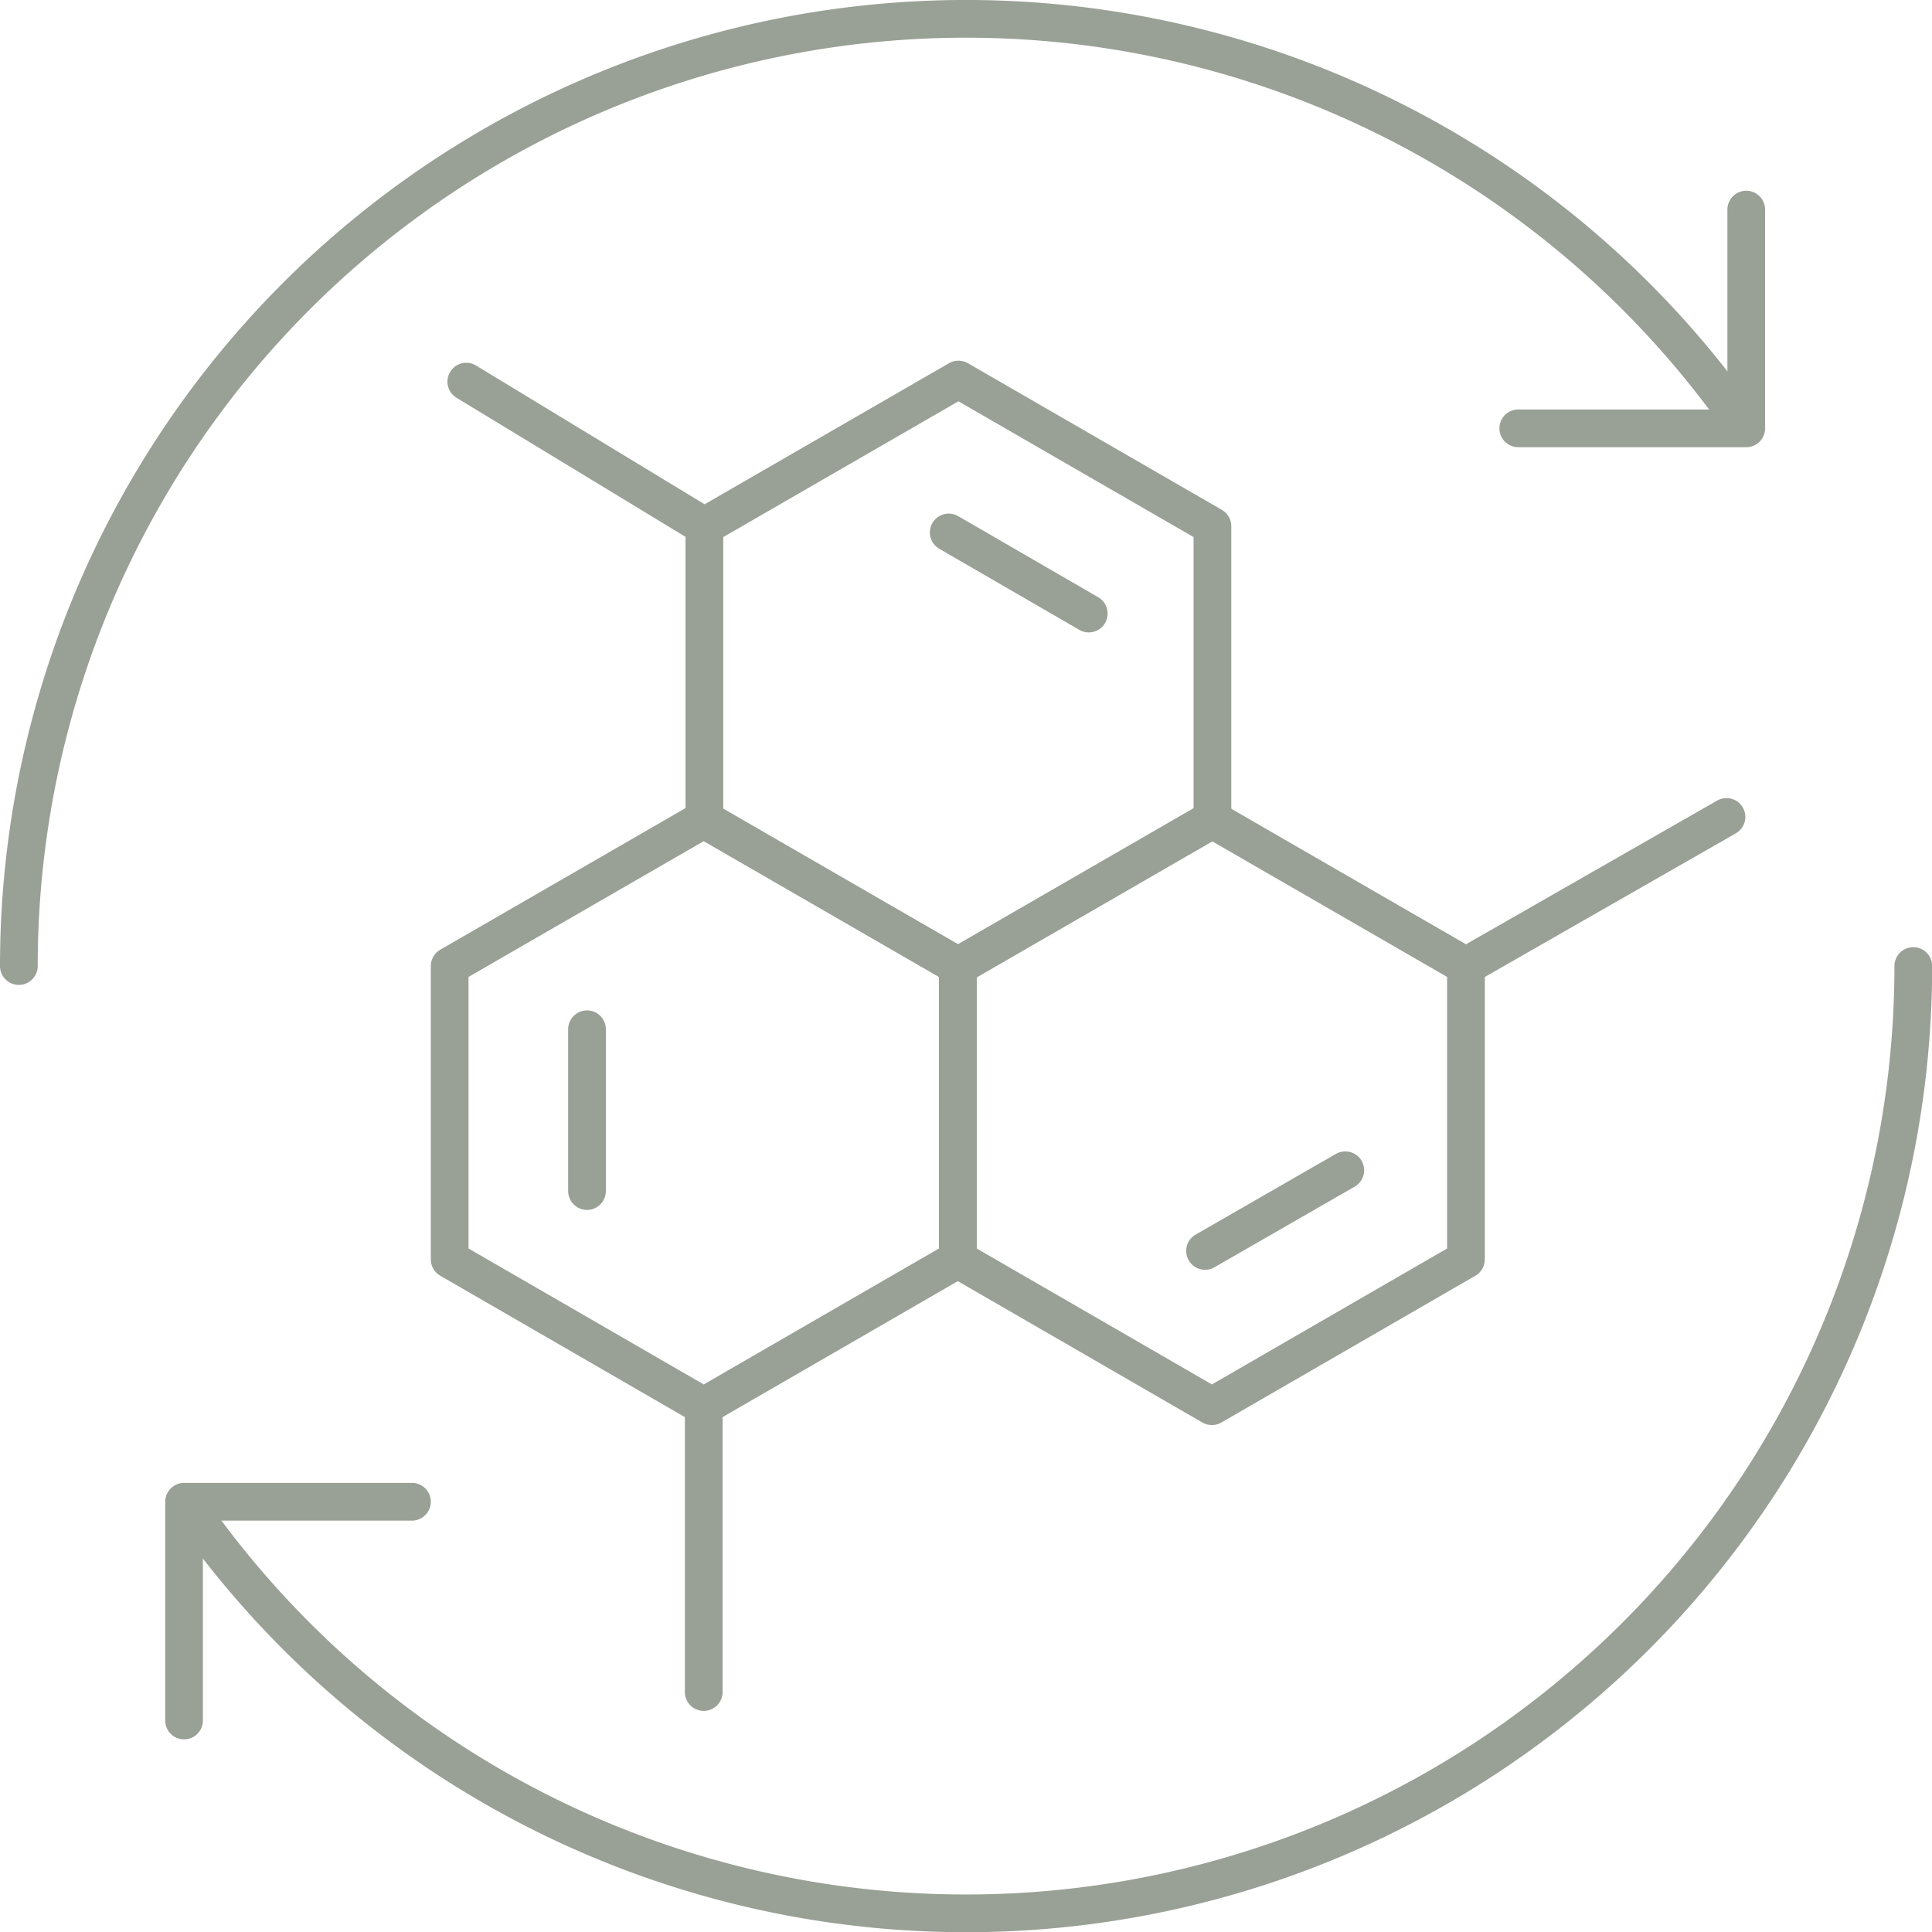
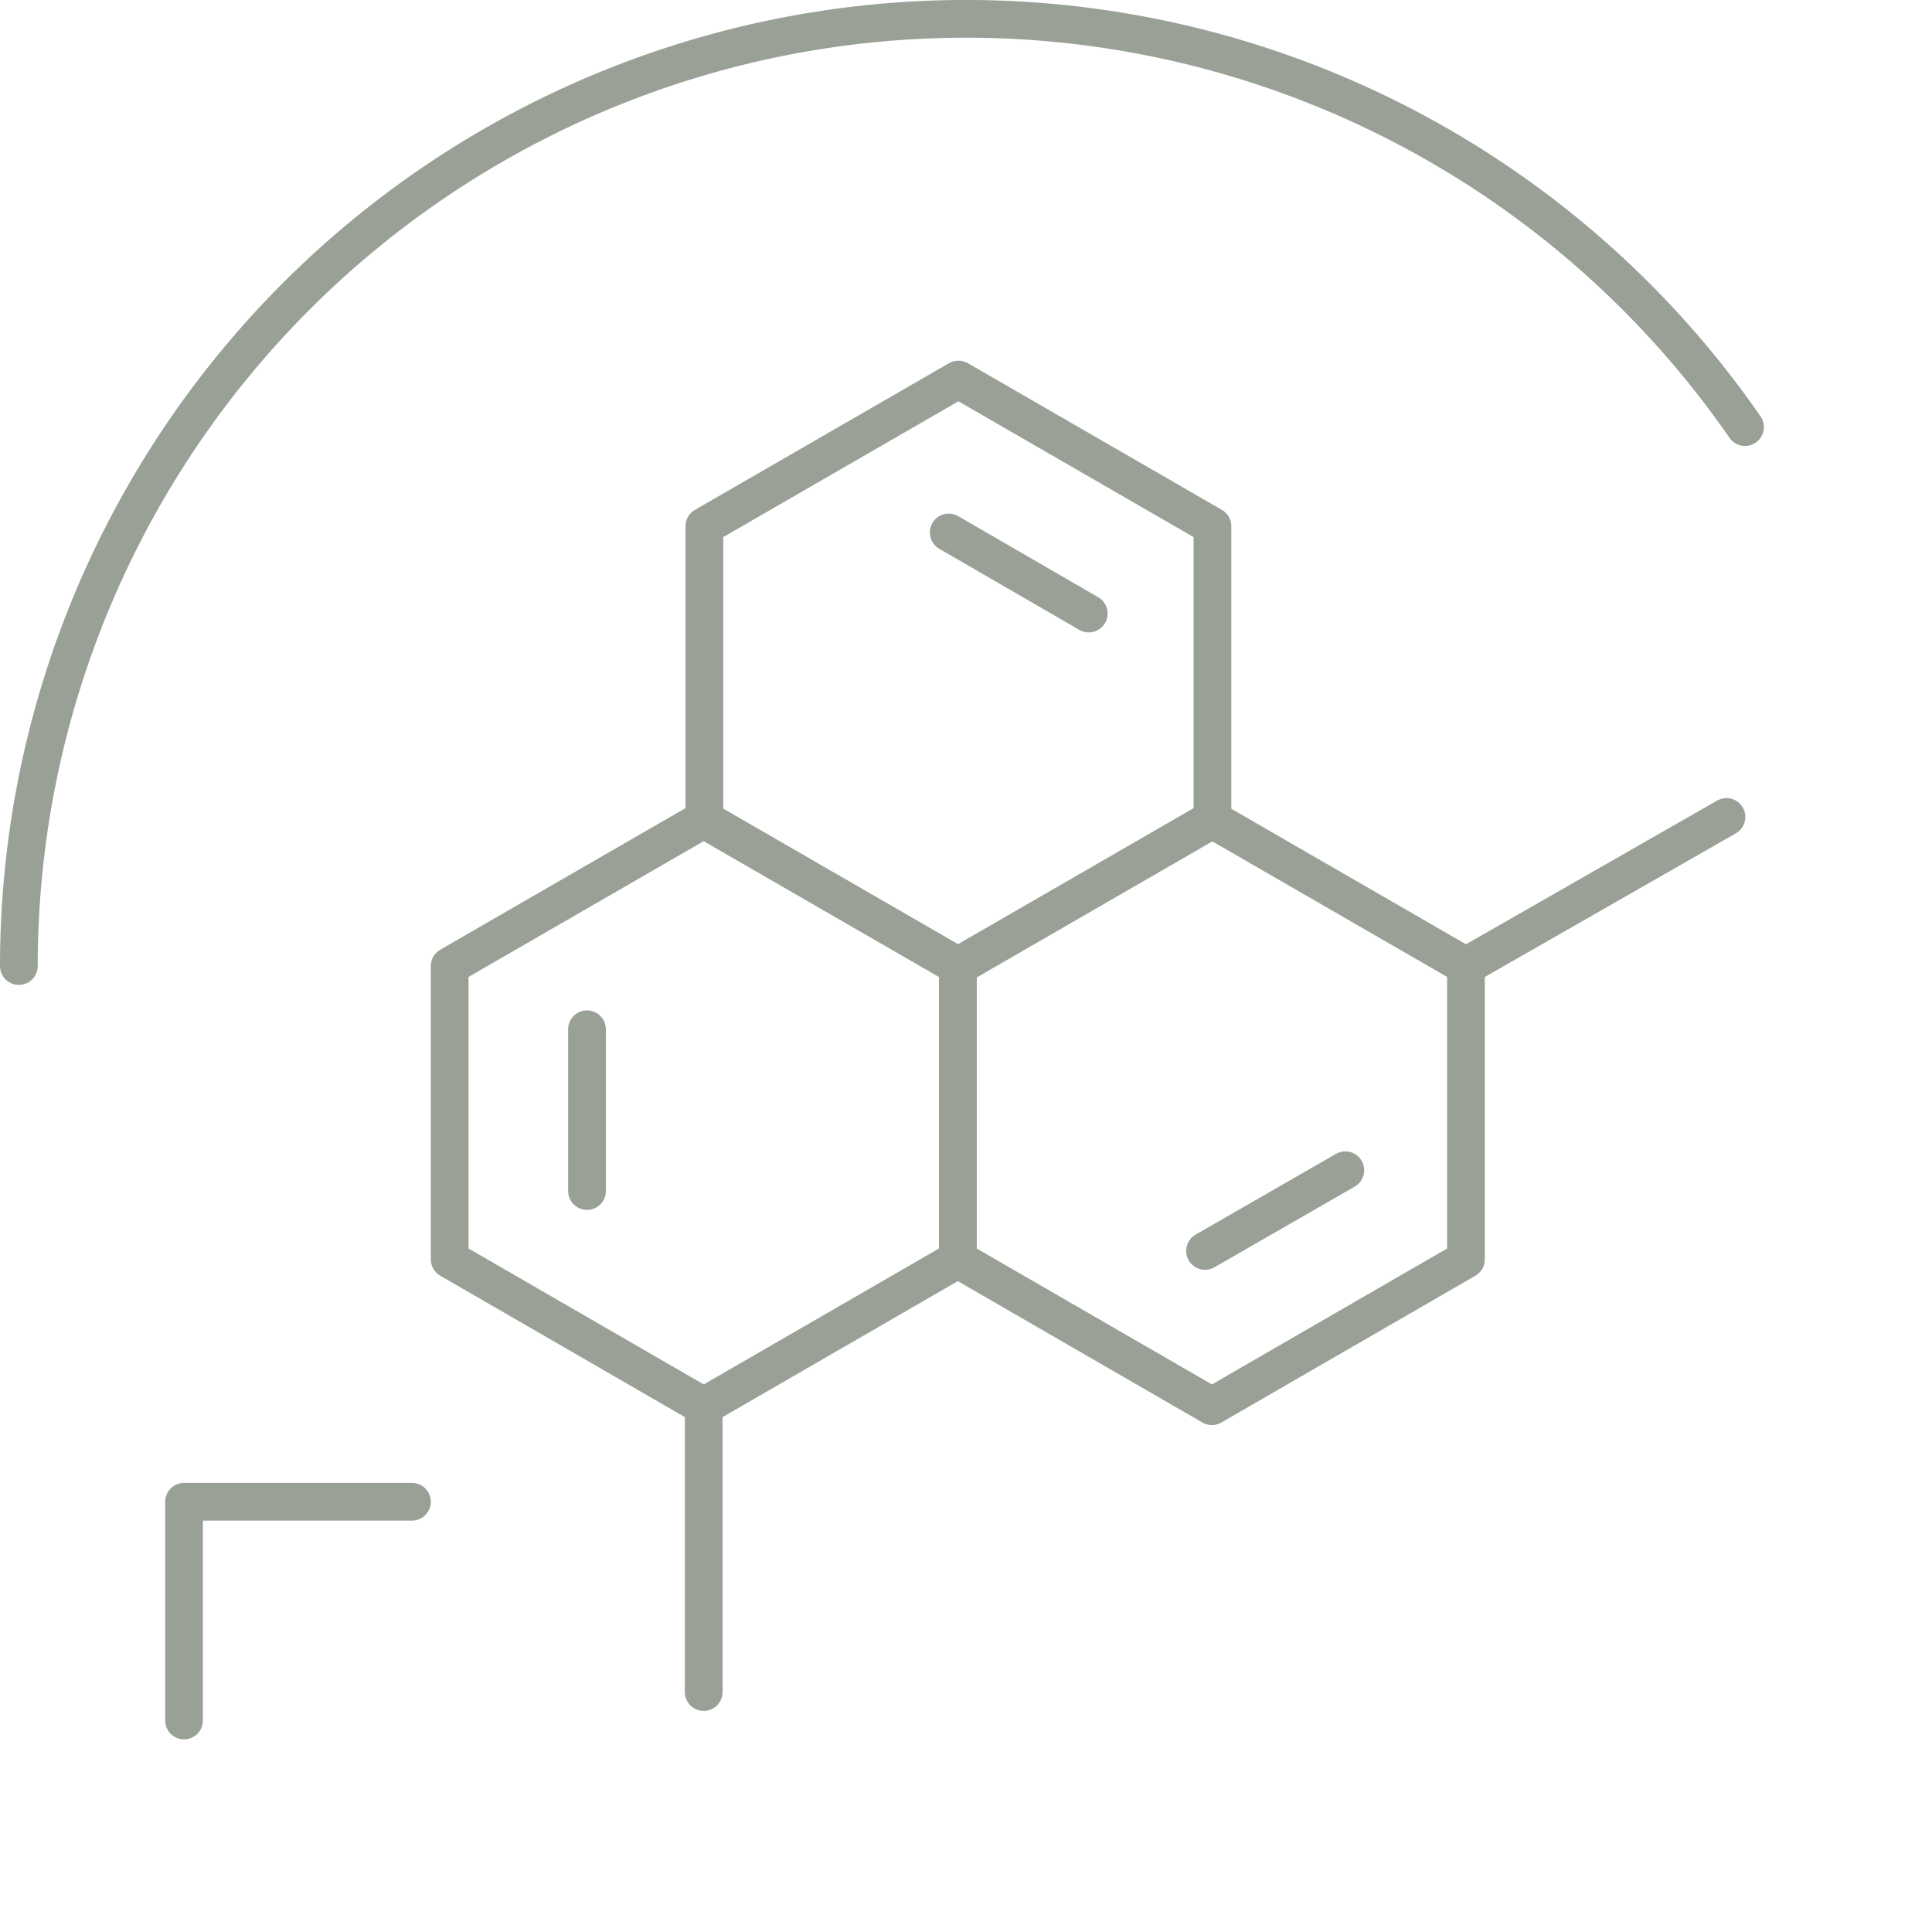
<svg xmlns="http://www.w3.org/2000/svg" width="51.226" height="51.228" viewBox="0 0 51.226 51.228">
  <g id="Group_2718" data-name="Group 2718" transform="translate(0.5 0.5)">
    <path id="Path_5982" data-name="Path 5982" d="M38.979,25.862V18.084l-6.735-3.889-6.736,3.889v7.778l6.736,3.889Z" transform="translate(-7.332 -4.632)" fill="none" stroke="#99a095" stroke-linejoin="round" stroke-width="1" />
    <path id="Path_5983" data-name="Path 5983" d="M48.228,41.907V34.129L41.492,30.24l-6.736,3.889v7.778L41.492,45.8Z" transform="translate(-9.859 -9.015)" fill="none" stroke="#99a095" stroke-linejoin="round" stroke-width="1" />
    <path id="Path_5984" data-name="Path 5984" d="M29.689,41.907V34.129L22.953,30.24l-6.736,3.889v7.778L22.953,45.8Z" transform="translate(-4.794 -9.015)" fill="none" stroke="#99a095" stroke-linejoin="round" stroke-width="1" />
    <line id="Line_621" data-name="Line 621" y2="4.29" transform="translate(15.064 26.79)" fill="none" stroke="#99a095" stroke-linecap="round" stroke-linejoin="round" stroke-width="1" />
-     <line id="Line_622" data-name="Line 622" x1="6.312" y1="3.833" transform="translate(11.863 9.619)" fill="none" stroke="#99a095" stroke-linecap="round" stroke-linejoin="round" stroke-width="1" />
    <line id="Line_623" data-name="Line 623" y1="3.953" x2="6.908" transform="translate(38.369 21.161)" fill="none" stroke="#99a095" stroke-linecap="round" stroke-linejoin="round" stroke-width="1" />
    <line id="Line_624" data-name="Line 624" y2="7.583" transform="translate(18.159 36.781)" fill="none" stroke="#99a095" stroke-linecap="round" stroke-linejoin="round" stroke-width="1" />
    <line id="Line_625" data-name="Line 625" x1="3.713" y1="2.15" transform="translate(24.655 13.618)" fill="none" stroke="#99a095" stroke-linecap="round" stroke-linejoin="round" stroke-width="1" />
    <line id="Line_626" data-name="Line 626" y1="2.139" x2="3.719" transform="translate(31.451 30.529)" fill="none" stroke="#99a095" stroke-linecap="round" stroke-linejoin="round" stroke-width="1" />
-     <path id="Path_5985" data-name="Path 5985" d="M61.245,7.456v5.8H55.2" transform="translate(-15.444 -2.399)" fill="none" stroke="#99a095" stroke-linecap="round" stroke-linejoin="round" stroke-width="1" />
    <path id="Path_5986" data-name="Path 5986" d="M6.527,60.394v-5.8H12.57" transform="translate(-2.147 -15.276)" fill="none" stroke="#99a095" stroke-linecap="round" stroke-linejoin="round" stroke-width="1" />
    <path id="Path_5987" data-name="Path 5987" d="M46.268,11.324A25.115,25.115,0,0,0,.5,25.614" transform="translate(-0.5 -0.5)" fill="none" stroke="#99a095" stroke-linecap="round" stroke-linejoin="round" stroke-width="1" />
-     <path id="Path_5988" data-name="Path 5988" d="M6.734,49.446a25.116,25.116,0,0,0,45.7-14.393" transform="translate(-2.204 -9.939)" fill="none" stroke="#99a095" stroke-linecap="round" stroke-linejoin="round" stroke-width="1" />
  </g>
</svg>